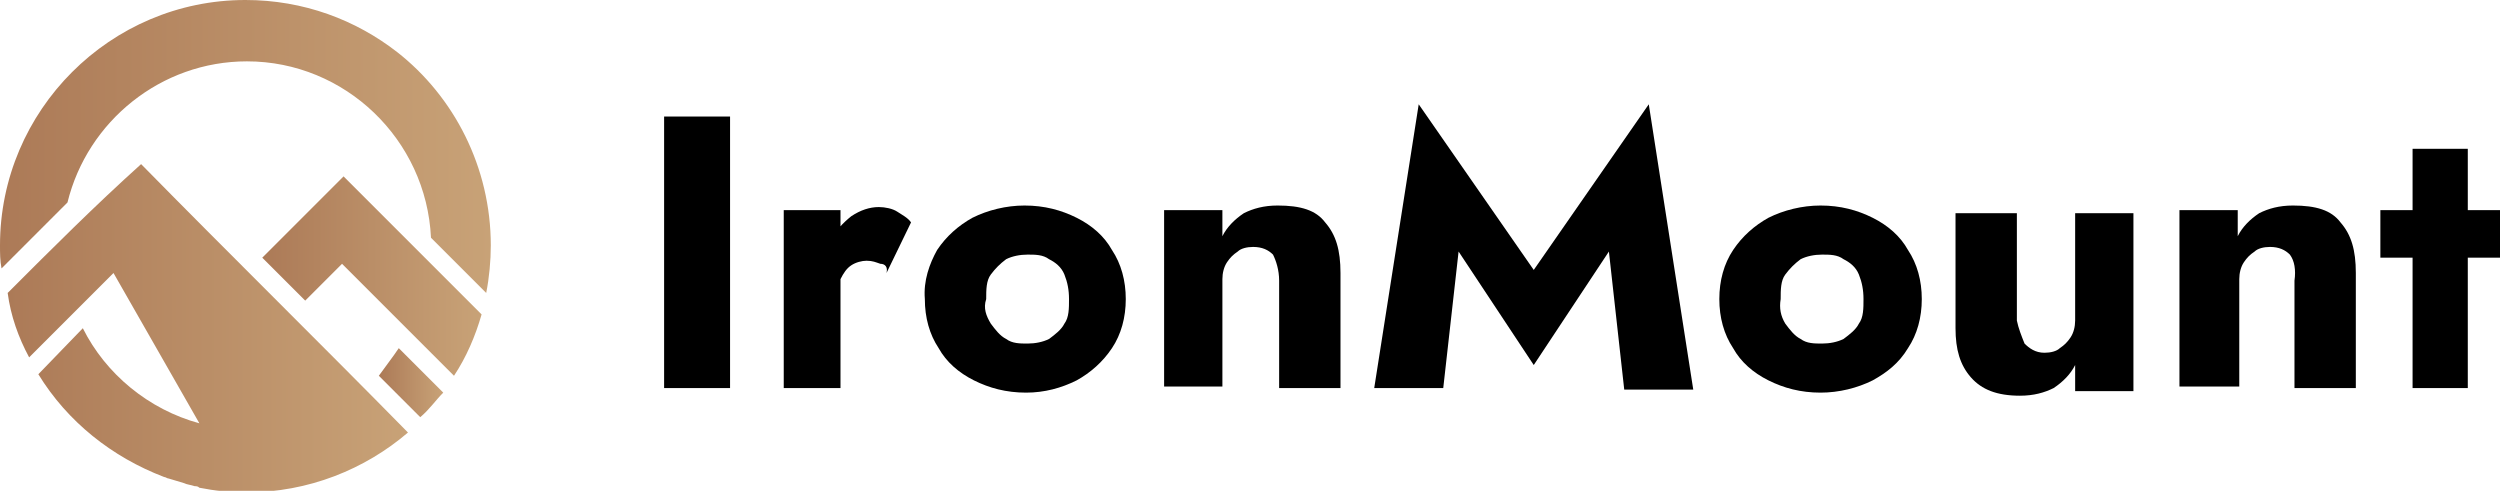
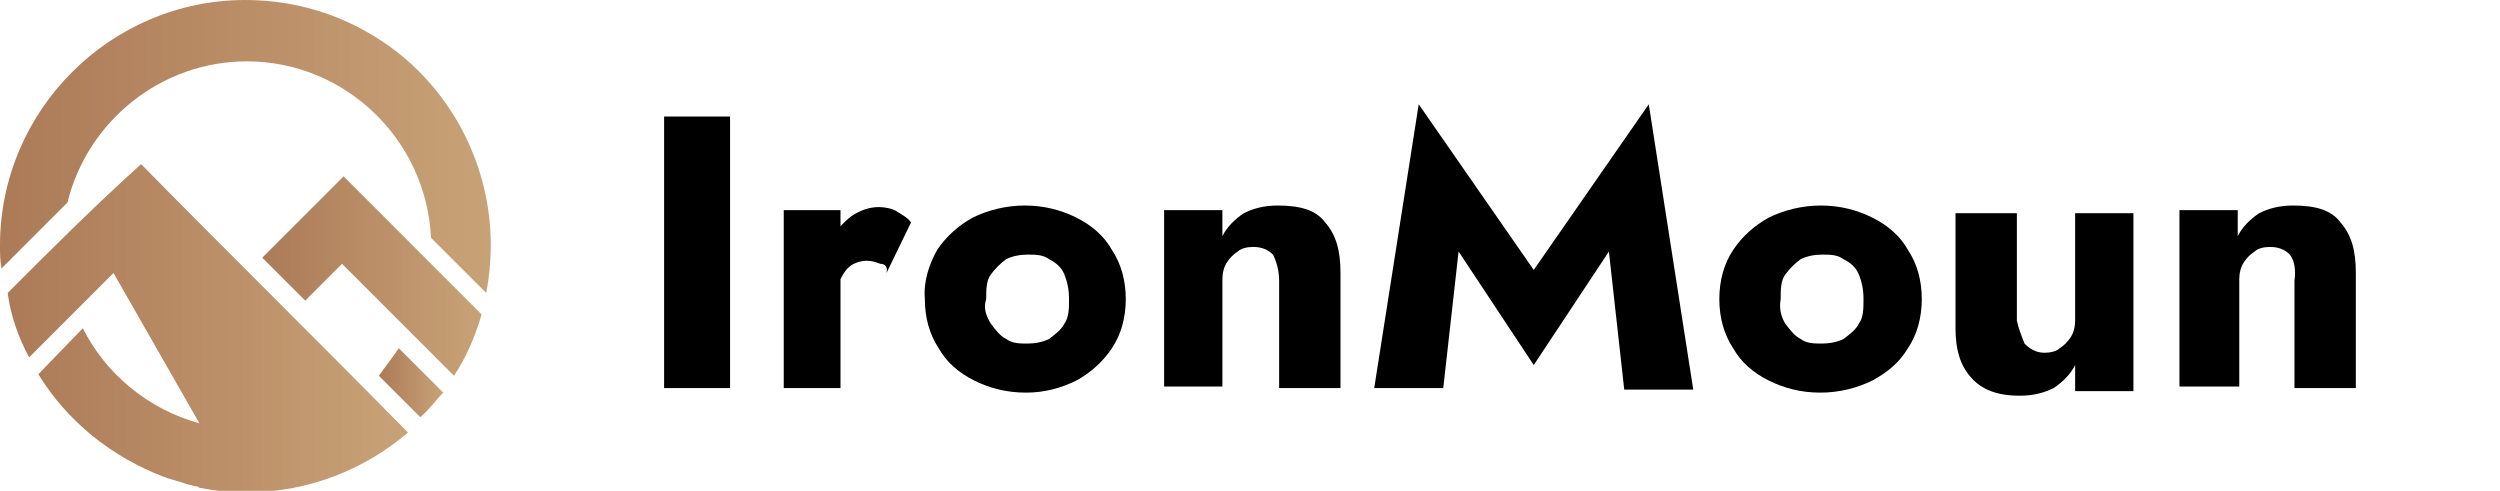
<svg xmlns="http://www.w3.org/2000/svg" version="1.1" id="Layer_1" x="0px" y="0px" viewBox="0 0 163 32" style="enable-background:new 0 0 163 32;" xml:space="preserve">
  <style type="text/css">
	.st0{fill:url(#SVGID_1_);}
	.st1{fill:url(#SVGID_2_);}
	.st2{fill:url(#SVGID_3_);}
	.st3{fill:url(#SVGID_4_);}
</style>
  <g>
    <g>
      <path d="M47.6,7.6v17.7h-4.3V7.6H47.6z" />
      <path d="M54.8,25.3h-3.7V13.7h3.7V25.3z M57.4,17.2c-0.3-0.1-0.5-0.2-0.9-0.2c-0.3,0-0.7,0.1-1,0.3c-0.3,0.2-0.5,0.5-0.7,0.9    c-0.2,0.3-0.3,0.9-0.3,1.4l-0.9-1.3c0-1,0.2-1.7,0.5-2.5c0.3-0.7,0.9-1.3,1.4-1.7c0.6-0.4,1.2-0.6,1.8-0.6c0.4,0,0.9,0.1,1.2,0.3    s0.7,0.4,0.9,0.7l-1.6,3.3C57.9,17.4,57.7,17.2,57.4,17.2z" />
      <path d="M61.1,16.3c0.6-0.9,1.4-1.6,2.3-2.1c1-0.5,2.2-0.8,3.4-0.8c1.3,0,2.4,0.3,3.4,0.8s1.8,1.2,2.3,2.1c0.6,0.9,0.9,2,0.9,3.2    s-0.3,2.3-0.9,3.2c-0.6,0.9-1.4,1.6-2.3,2.1c-1,0.5-2.1,0.8-3.3,0.8c-1.3,0-2.4-0.3-3.4-0.8s-1.8-1.2-2.3-2.1    c-0.6-0.9-0.9-2-0.9-3.2C60.2,18.3,60.6,17.2,61.1,16.3z M64.6,21.1c0.3,0.4,0.6,0.8,1,1c0.4,0.3,0.9,0.3,1.4,0.3s1-0.1,1.4-0.3    c0.4-0.3,0.8-0.6,1-1c0.3-0.4,0.3-1,0.3-1.6s-0.1-1.1-0.3-1.6c-0.2-0.5-0.6-0.8-1-1c-0.4-0.3-0.9-0.3-1.4-0.3s-1,0.1-1.4,0.3    c-0.4,0.3-0.7,0.6-1,1s-0.3,1-0.3,1.6C64.1,20.1,64.3,20.6,64.6,21.1z" />
      <path d="M83,16.6c-0.3-0.3-0.7-0.5-1.3-0.5c-0.4,0-0.8,0.1-1,0.3c-0.3,0.2-0.5,0.4-0.7,0.7c-0.2,0.3-0.3,0.7-0.3,1.1v7h-3.8V13.7    h3.8v1.7c0.3-0.6,0.8-1.1,1.4-1.5c0.6-0.3,1.3-0.5,2.2-0.5c1.5,0,2.5,0.3,3.1,1.1c0.7,0.8,1,1.8,1,3.3v7.5h-4v-7    C83.4,17.6,83.2,17,83,16.6z" />
      <path d="M94.1,25.3h-4.5l2.9-18.5l7.5,10.8l7.5-10.8l2.9,18.6h-4.5l-1-9l-4.9,7.4l-4.9-7.4L94.1,25.3z" />
      <path d="M113,16.3c0.6-0.9,1.4-1.6,2.3-2.1c1-0.5,2.2-0.8,3.4-0.8c1.3,0,2.4,0.3,3.4,0.8s1.8,1.2,2.3,2.1c0.6,0.9,0.9,2,0.9,3.2    s-0.3,2.3-0.9,3.2c-0.6,1-1.4,1.6-2.3,2.1c-1,0.5-2.2,0.8-3.4,0.8c-1.3,0-2.4-0.3-3.4-0.8s-1.8-1.2-2.3-2.1    c-0.6-0.9-0.9-2-0.9-3.2S112.4,17.2,113,16.3z M116.4,21.1c0.3,0.4,0.6,0.8,1,1c0.4,0.3,0.9,0.3,1.4,0.3s1-0.1,1.4-0.3    c0.4-0.3,0.8-0.6,1-1c0.3-0.4,0.3-1,0.3-1.6s-0.1-1.1-0.3-1.6s-0.6-0.8-1-1c-0.4-0.3-0.9-0.3-1.4-0.3s-1,0.1-1.4,0.3    c-0.4,0.3-0.7,0.6-1,1s-0.3,1-0.3,1.6C116,20.1,116.1,20.6,116.4,21.1z" />
      <path d="M132,22.4c0.3,0.3,0.7,0.6,1.3,0.6c0.4,0,0.8-0.1,1-0.3c0.3-0.2,0.5-0.4,0.7-0.7c0.2-0.3,0.3-0.7,0.3-1.1v-7h3.8v11.6    h-3.8v-1.7c-0.3,0.6-0.8,1.1-1.4,1.5c-0.6,0.3-1.3,0.5-2.2,0.5c-1.5,0-2.5-0.4-3.2-1.2c-0.7-0.8-1-1.8-1-3.2v-7.5h4v7    C131.6,21.4,131.8,21.9,132,22.4z" />
      <path d="M149.3,16.6c-0.3-0.3-0.7-0.5-1.3-0.5c-0.4,0-0.8,0.1-1,0.3c-0.3,0.2-0.5,0.4-0.7,0.7c-0.2,0.3-0.3,0.7-0.3,1.1v7h-3.9    V13.7h3.8v1.7c0.3-0.6,0.8-1.1,1.4-1.5c0.6-0.3,1.3-0.5,2.2-0.5c1.5,0,2.5,0.3,3.1,1.1c0.7,0.8,1,1.8,1,3.3v7.5h-4v-7    C149.7,17.6,149.6,17,149.3,16.6z" />
-       <path d="M163,13.7v3.1h-7.8v-3.1C155.2,13.7,163,13.7,163,13.7z M160.9,9.7v15.6h-3.6V9.7C157.3,9.7,160.9,9.7,160.9,9.7z" />
    </g>
  </g>
  <linearGradient id="SVGID_1_" gradientUnits="userSpaceOnUse" x1="4.998779e-02" y1="9.57" x2="32.05" y2="9.57">
    <stop offset="0" style="stop-color:#AC7A57" />
    <stop offset="1" style="stop-color:#C8A277" />
  </linearGradient>
  <path class="st0" d="M25.9,3.4C23.2,1.3,19.8,0,16,0C7.2,0,0,7.2,0,16c0,0.5,0,1,0.1,1.5l4.3-4.3C5.7,7.9,10.5,4,16.1,4  c6.4,0,11.7,5.1,12,11.5l3.6,3.6c0.2-1,0.3-2.1,0.3-3.1C32,10.9,29.6,6.3,25.9,3.4z" />
  <linearGradient id="SVGID_2_" gradientUnits="userSpaceOnUse" x1="17.1" y1="17.996" x2="31.398" y2="17.996">
    <stop offset="0" style="stop-color:#AC7A57" />
    <stop offset="1" style="stop-color:#C8A277" />
  </linearGradient>
  <path class="st1" d="M31.4,20.5c-3-3-6-6-9-9l-5.3,5.3l2.8,2.8l2.4-2.4l7.3,7.3C30.4,23.3,31,21.9,31.4,20.5z" />
  <linearGradient id="SVGID_3_" gradientUnits="userSpaceOnUse" x1="24.7" y1="24.968" x2="28.859" y2="24.968">
    <stop offset="0" style="stop-color:#AC7A57" />
    <stop offset="1" style="stop-color:#C8A277" />
  </linearGradient>
  <path class="st2" d="M28.9,25.6L26,22.7c-0.4,0.6-0.8,1.1-1.3,1.8l2.7,2.7C28,26.7,28.4,26.1,28.9,25.6z" />
  <linearGradient id="SVGID_4_" gradientUnits="userSpaceOnUse" x1="0.5" y1="21.25" x2="26.528" y2="21.25">
    <stop offset="0" style="stop-color:#AC7A57" />
    <stop offset="1" style="stop-color:#C8A277" />
  </linearGradient>
  <path class="st3" d="M0.5,19.1c0.2,1.5,0.7,2.9,1.4,4.2l5.5-5.5c1.9,3.3,3.7,6.5,5.6,9.8c-3.3-0.9-6.1-3.2-7.6-6.2l-2.9,3  c1.9,3.1,4.8,5.4,8.2,6.7c0.1,0,0.2,0.1,0.3,0.1c0.3,0.1,0.7,0.2,1,0.3c0.2,0.1,0.4,0.1,0.7,0.2c0.1,0,0.2,0,0.3,0.1  c1,0.2,2,0.3,3.1,0.3c4,0,7.7-1.5,10.5-3.9v0c-5.8-5.9-11.7-11.7-17.4-17.5C6.2,13.4,3.4,16.2,0.5,19.1z" />
</svg>